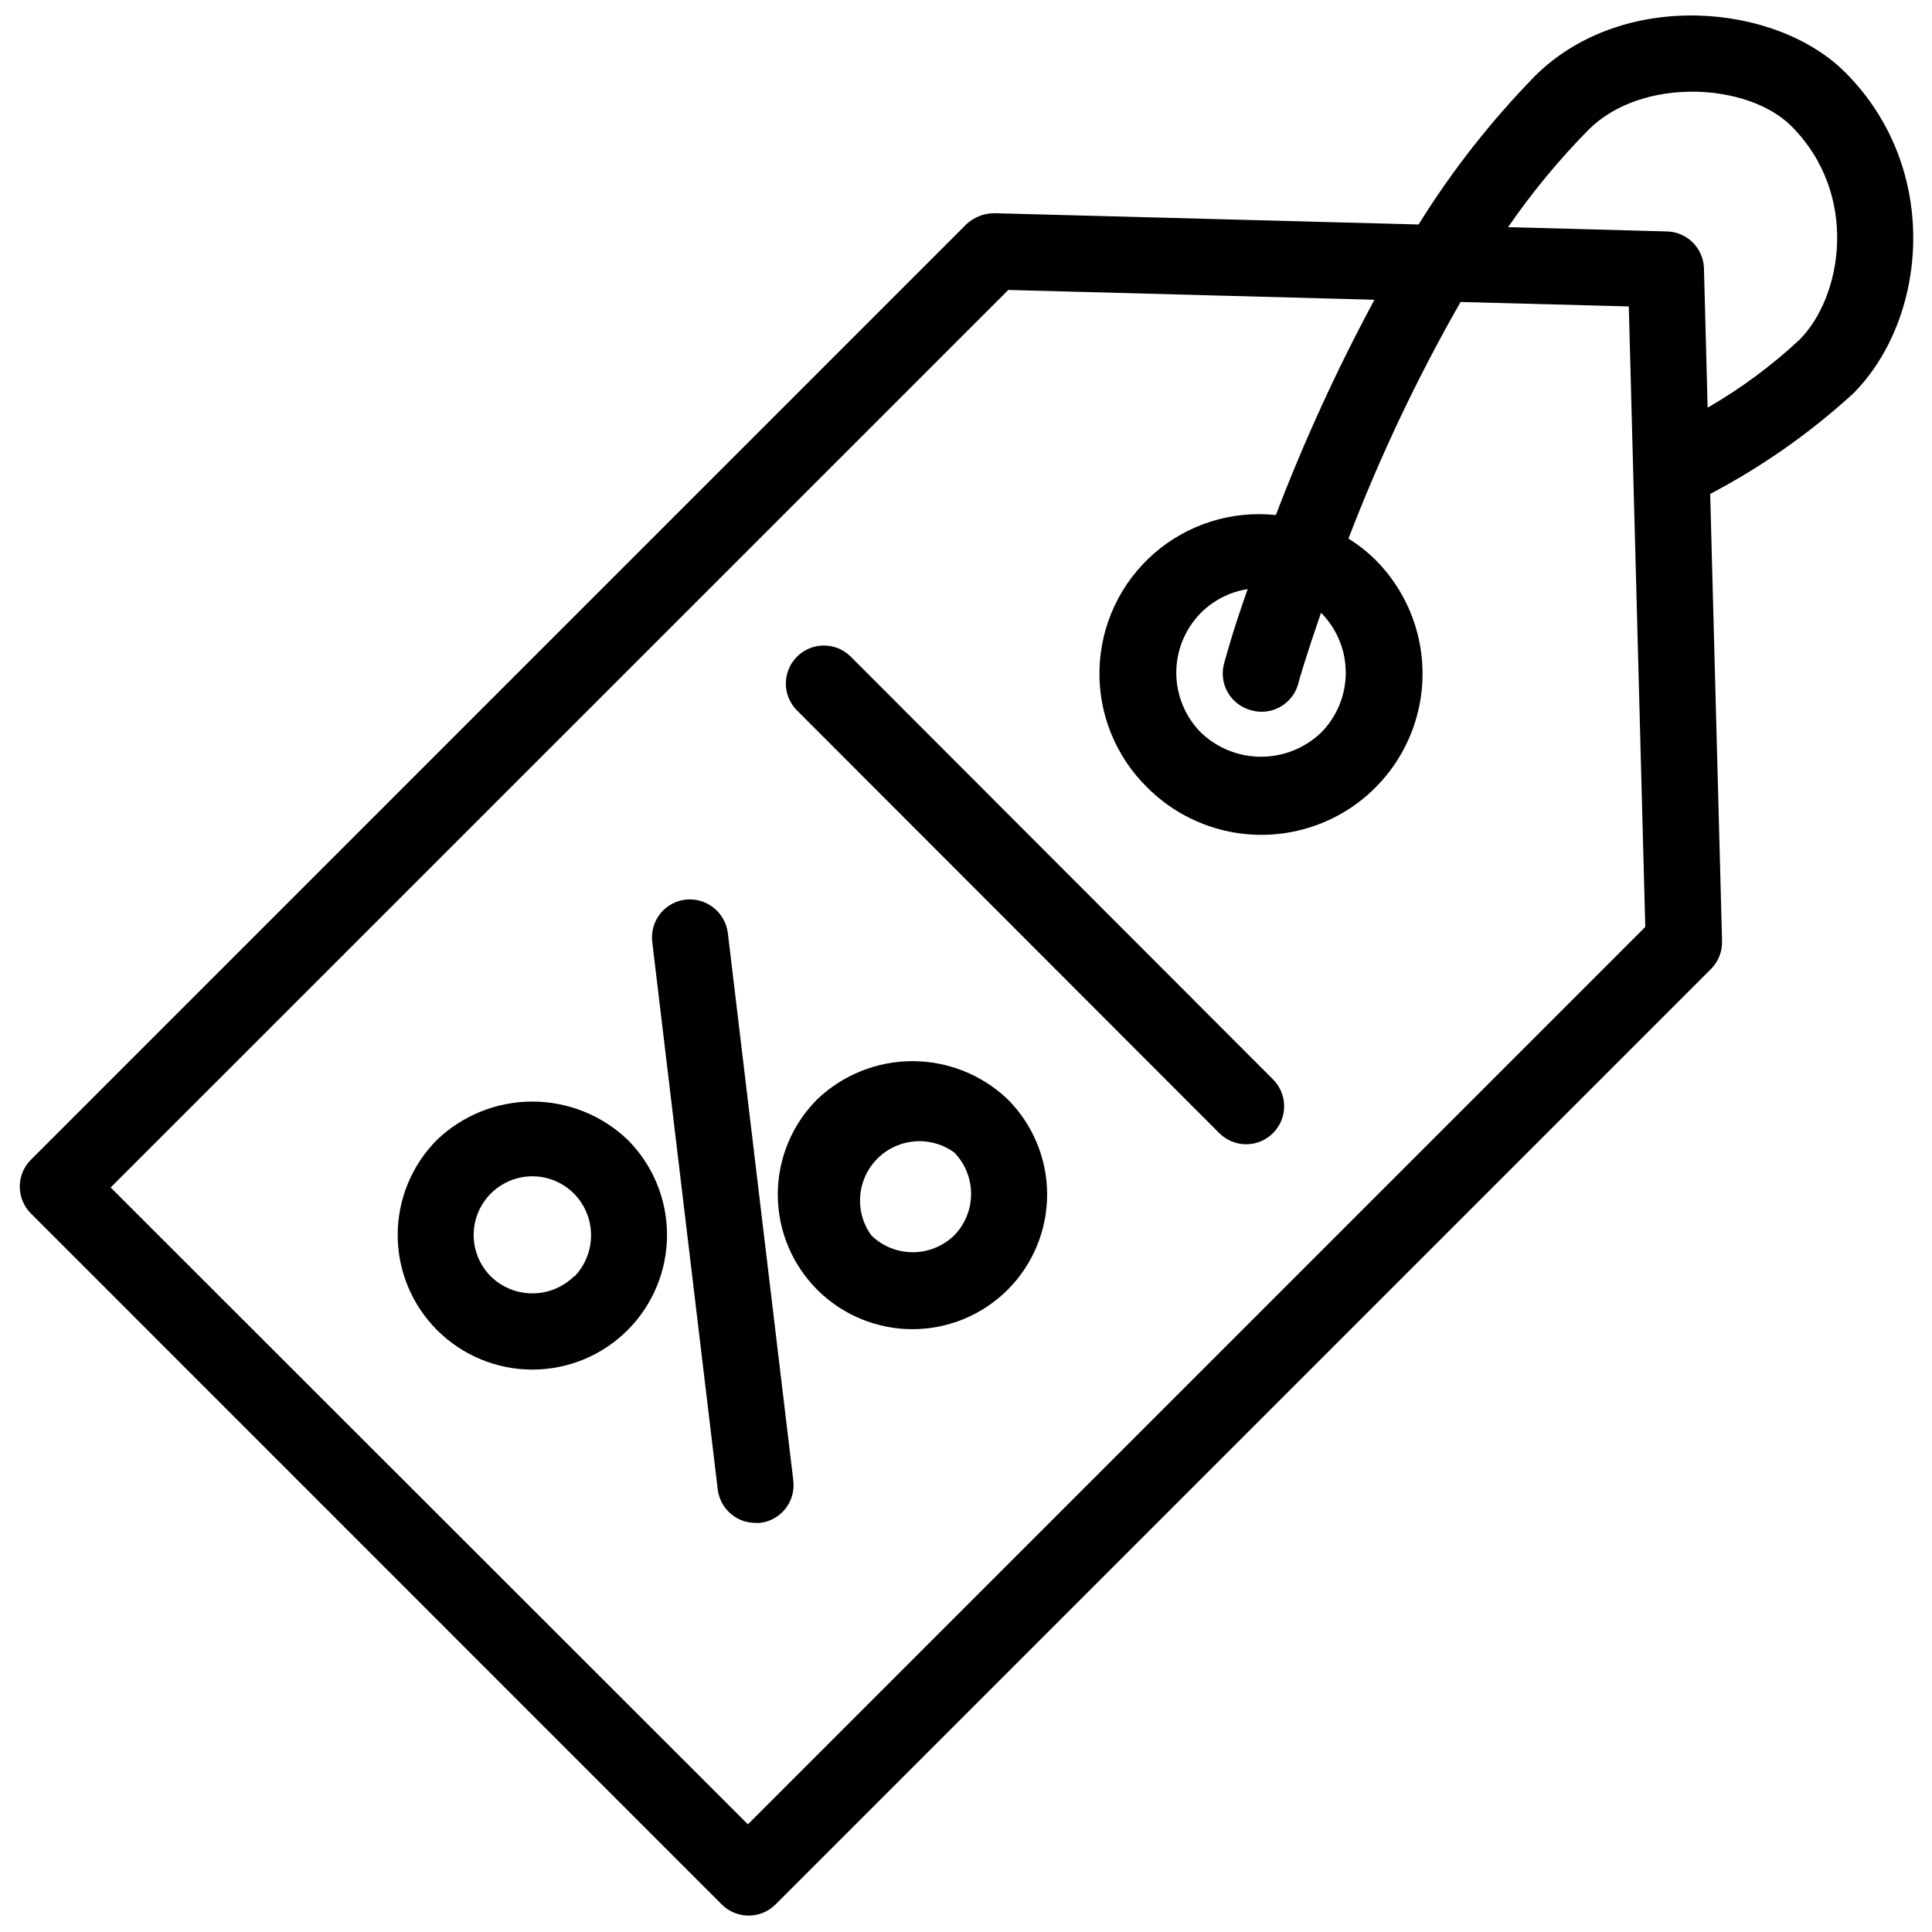
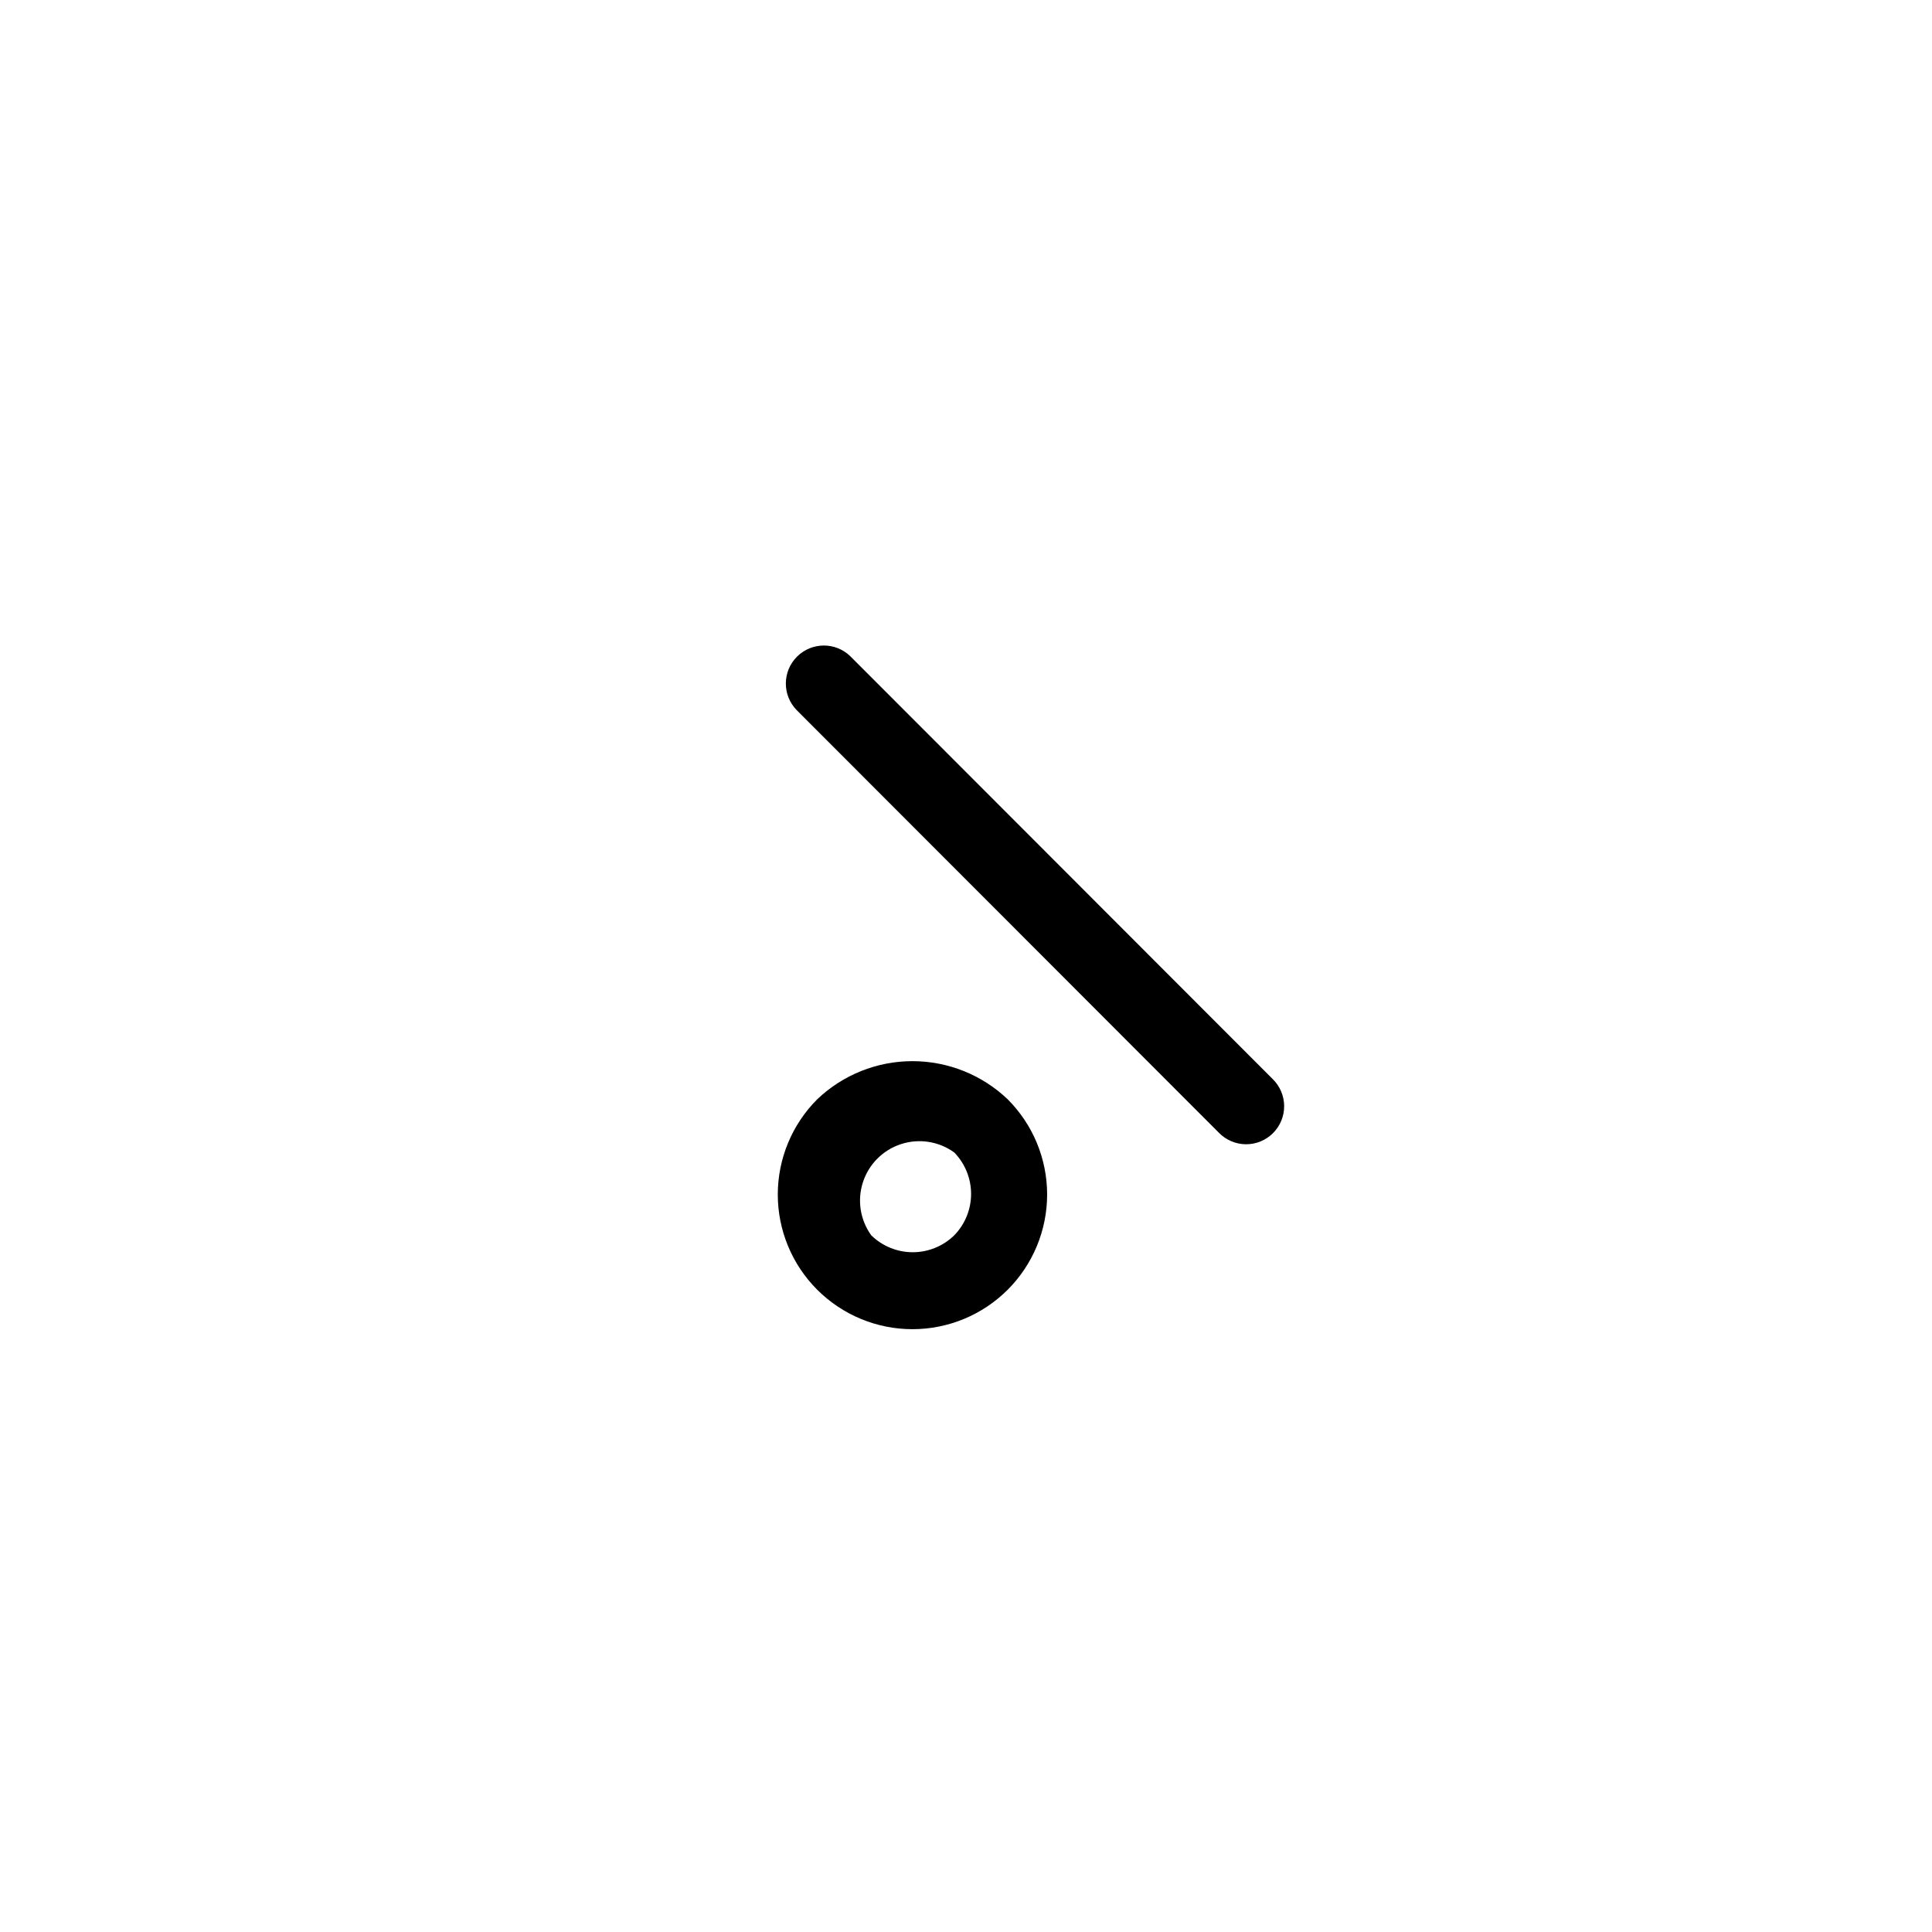
<svg xmlns="http://www.w3.org/2000/svg" width="800px" height="800px" version="1.1" viewBox="144 144 512 512">
  <defs>
    <clipPath id="a">
-       <path d="m149 148.09h502.9v503.81h-502.9z" />
-     </clipPath>
+       </clipPath>
  </defs>
  <path d="m369.35 317.92c-3.949-3.836-10.25-3.789-14.141 0.105-3.894 3.891-3.941 10.191-0.105 14.141l111.91 112.02c1.879 1.934 4.457 3.035 7.152 3.055 2.695 0.02 5.289-1.043 7.195-2.953 1.91-1.906 2.973-4.496 2.953-7.195-0.023-2.695-1.121-5.273-3.059-7.152z" />
  <g clip-path="url(#a)">
    <path d="m632.98 163.16c-18.414-18.414-59.023-22.035-82.199 0.984h0.004c-11.68 11.961-22.023 25.152-30.852 39.348l-112.46-2.992c-2.746 0.016-5.391 1.07-7.394 2.953l-247.89 247.89c-3.934 3.934-3.934 10.309 0 14.242l183.09 183.12h-0.004c3.934 3.934 10.312 3.934 14.246 0l247.89-247.89c1.957-1.957 3.027-4.629 2.953-7.398l-3.148-118.52c13.699-7.195 26.422-16.121 37.852-26.559 19.633-19.633 23.609-59.453-2.086-85.188zm-290.78 464.3-168.88-168.76 237.89-237.86 97.031 2.598h0.004c-9.934 18.434-18.66 37.492-26.129 57.055-11.711-1.254-23.414 2.438-32.289 10.184s-14.113 18.844-14.449 30.617c-0.34 11.777 4.25 23.156 12.664 31.402 10.773 10.801 26.496 15.035 41.238 11.105 14.742-3.93 26.27-15.426 30.238-30.16 3.969-14.73-0.223-30.465-11-41.266-2.164-2.144-4.566-4.035-7.16-5.629 8.277-21.637 18.211-42.605 29.707-62.719l44.582 1.18 1.18 44.383 3.188 120.05zm133.39-295.23c0.883 0.254 1.797 0.387 2.715 0.395 4.574 0.012 8.578-3.059 9.758-7.477 0-0.277 2.125-7.477 6.019-18.77 4.199 4.223 6.559 9.938 6.559 15.895 0 5.957-2.359 11.672-6.559 15.898-4.281 4.09-9.973 6.371-15.895 6.371s-11.613-2.281-15.898-6.371c-4.199-4.227-6.559-9.941-6.559-15.898 0-5.957 2.359-11.672 6.559-15.895 3.352-3.344 7.68-5.535 12.355-6.258-3.934 11.098-5.863 18.336-6.176 19.438-0.797 2.625-0.484 5.465 0.859 7.856s3.606 4.129 6.262 4.816zm145.19-98.094c-7.383 6.856-15.512 12.859-24.238 17.902l-0.98-37.066c-0.227-5.289-4.508-9.5-9.801-9.641l-42.102-1.141c6.348-9.207 13.48-17.844 21.328-25.812 14.125-14.086 42.219-12.473 53.711-0.984 18.215 18.219 13.496 45.449 2.082 56.742z" />
  </g>
-   <path d="m336.88 391.22c-0.715-5.5-5.699-9.414-11.211-8.812-2.66 0.316-5.082 1.676-6.734 3.777-1.652 2.106-2.402 4.781-2.082 7.438l17.352 145.07c0.602 5.066 4.894 8.887 9.996 8.895h1.219c2.66-0.316 5.082-1.676 6.734-3.781 1.652-2.102 2.402-4.777 2.082-7.434z" />
-   <path d="m310.32 446.04c-6.801-6.492-15.84-10.113-25.242-10.113-9.398 0-18.441 3.621-25.242 10.113-6.688 6.695-10.445 15.77-10.445 25.234 0 9.465 3.762 18.543 10.457 25.234 6.691 6.691 15.766 10.449 25.23 10.449 9.465 0 18.543-3.758 25.234-10.449s10.453-15.77 10.457-25.234c0-9.465-3.758-18.539-10.449-25.234zm-14.242 36.238c-2.941 2.875-6.887 4.481-11 4.481-4.109 0-8.055-1.605-10.996-4.481-3.93-3.926-5.465-9.656-4.027-15.023 1.441-5.367 5.633-9.559 11-10.996 5.367-1.438 11.094 0.098 15.023 4.027 2.891 2.918 4.527 6.856 4.559 10.965 0.027 4.109-1.551 8.066-4.402 11.027z" />
  <path d="m411.05 435.33c-6.801-6.492-15.84-10.113-25.242-10.113-9.398 0-18.441 3.621-25.242 10.113-6.688 6.695-10.445 15.773-10.445 25.234 0 9.465 3.762 18.543 10.457 25.234 6.691 6.691 15.766 10.449 25.23 10.449s18.543-3.758 25.234-10.449c6.691-6.691 10.453-15.77 10.457-25.234 0-9.461-3.758-18.539-10.449-25.234zm-14.164 36.043c-2.941 2.871-6.887 4.481-11 4.481-4.109 0-8.055-1.609-10.996-4.481-2.941-4.078-3.758-9.316-2.195-14.098s5.312-8.527 10.098-10.078c4.781-1.555 10.02-0.73 14.094 2.219 2.859 2.941 4.461 6.879 4.461 10.98 0 4.102-1.602 8.039-4.461 10.977z" />
</svg>